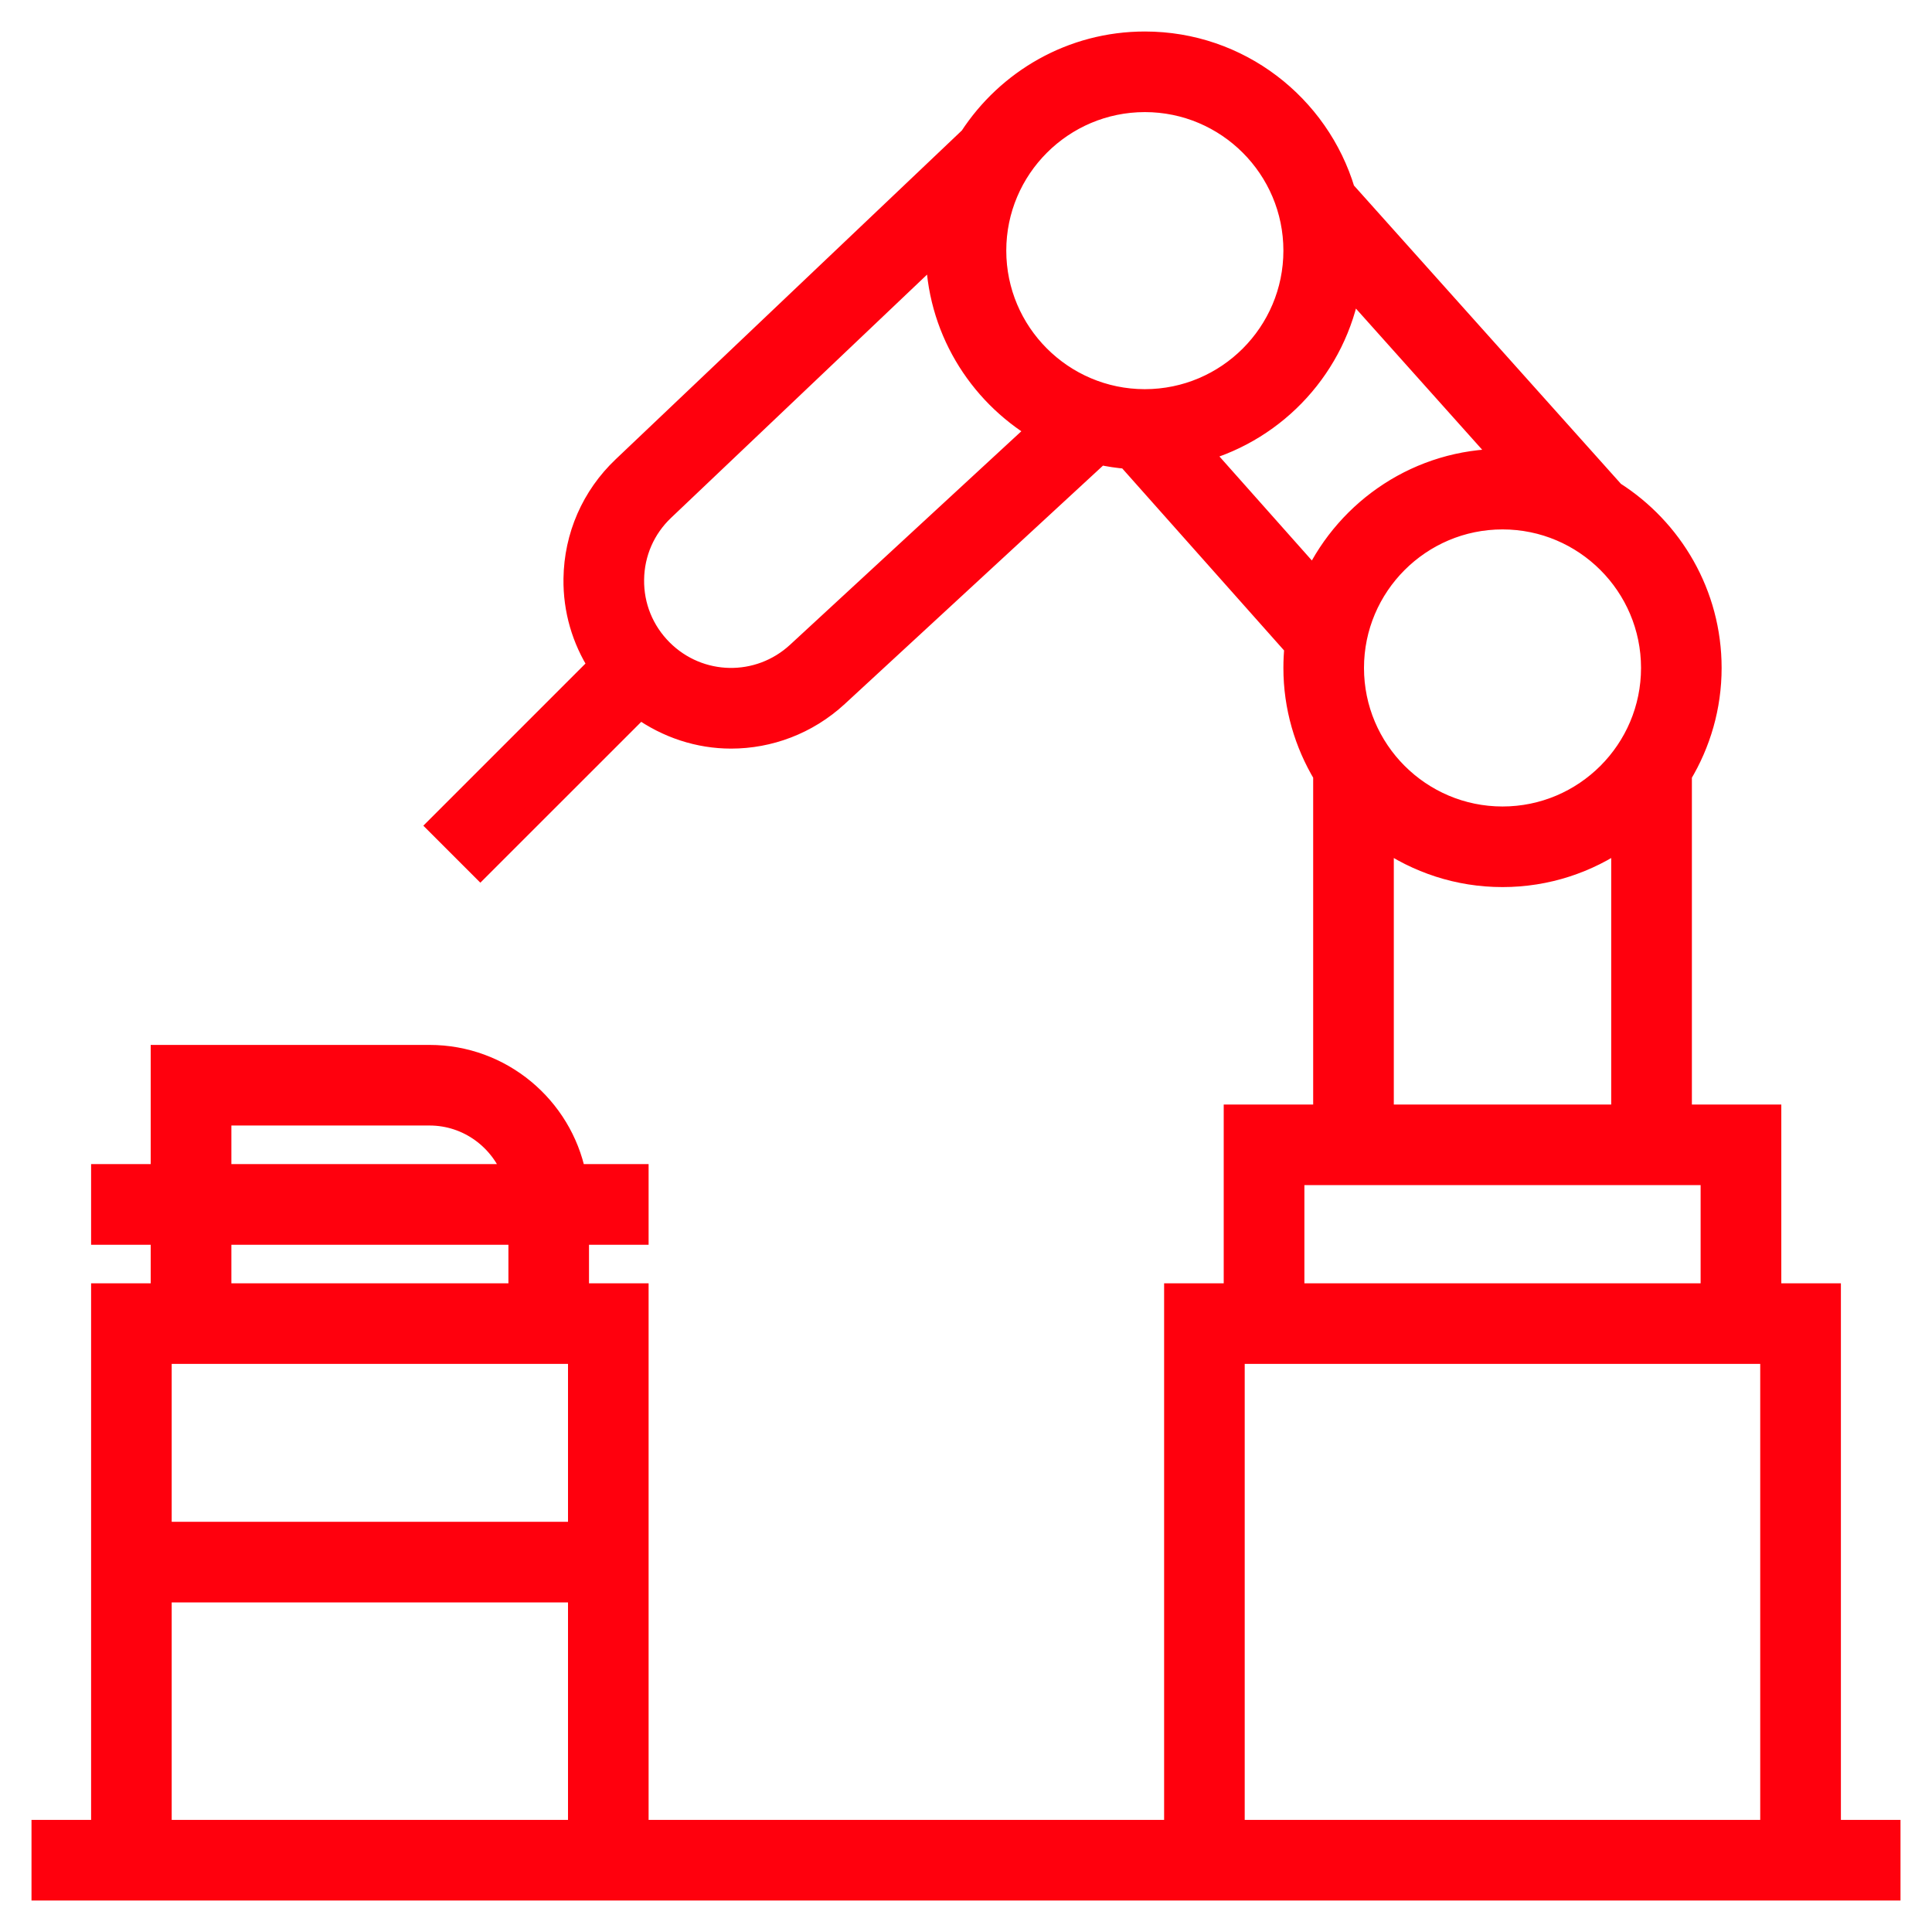
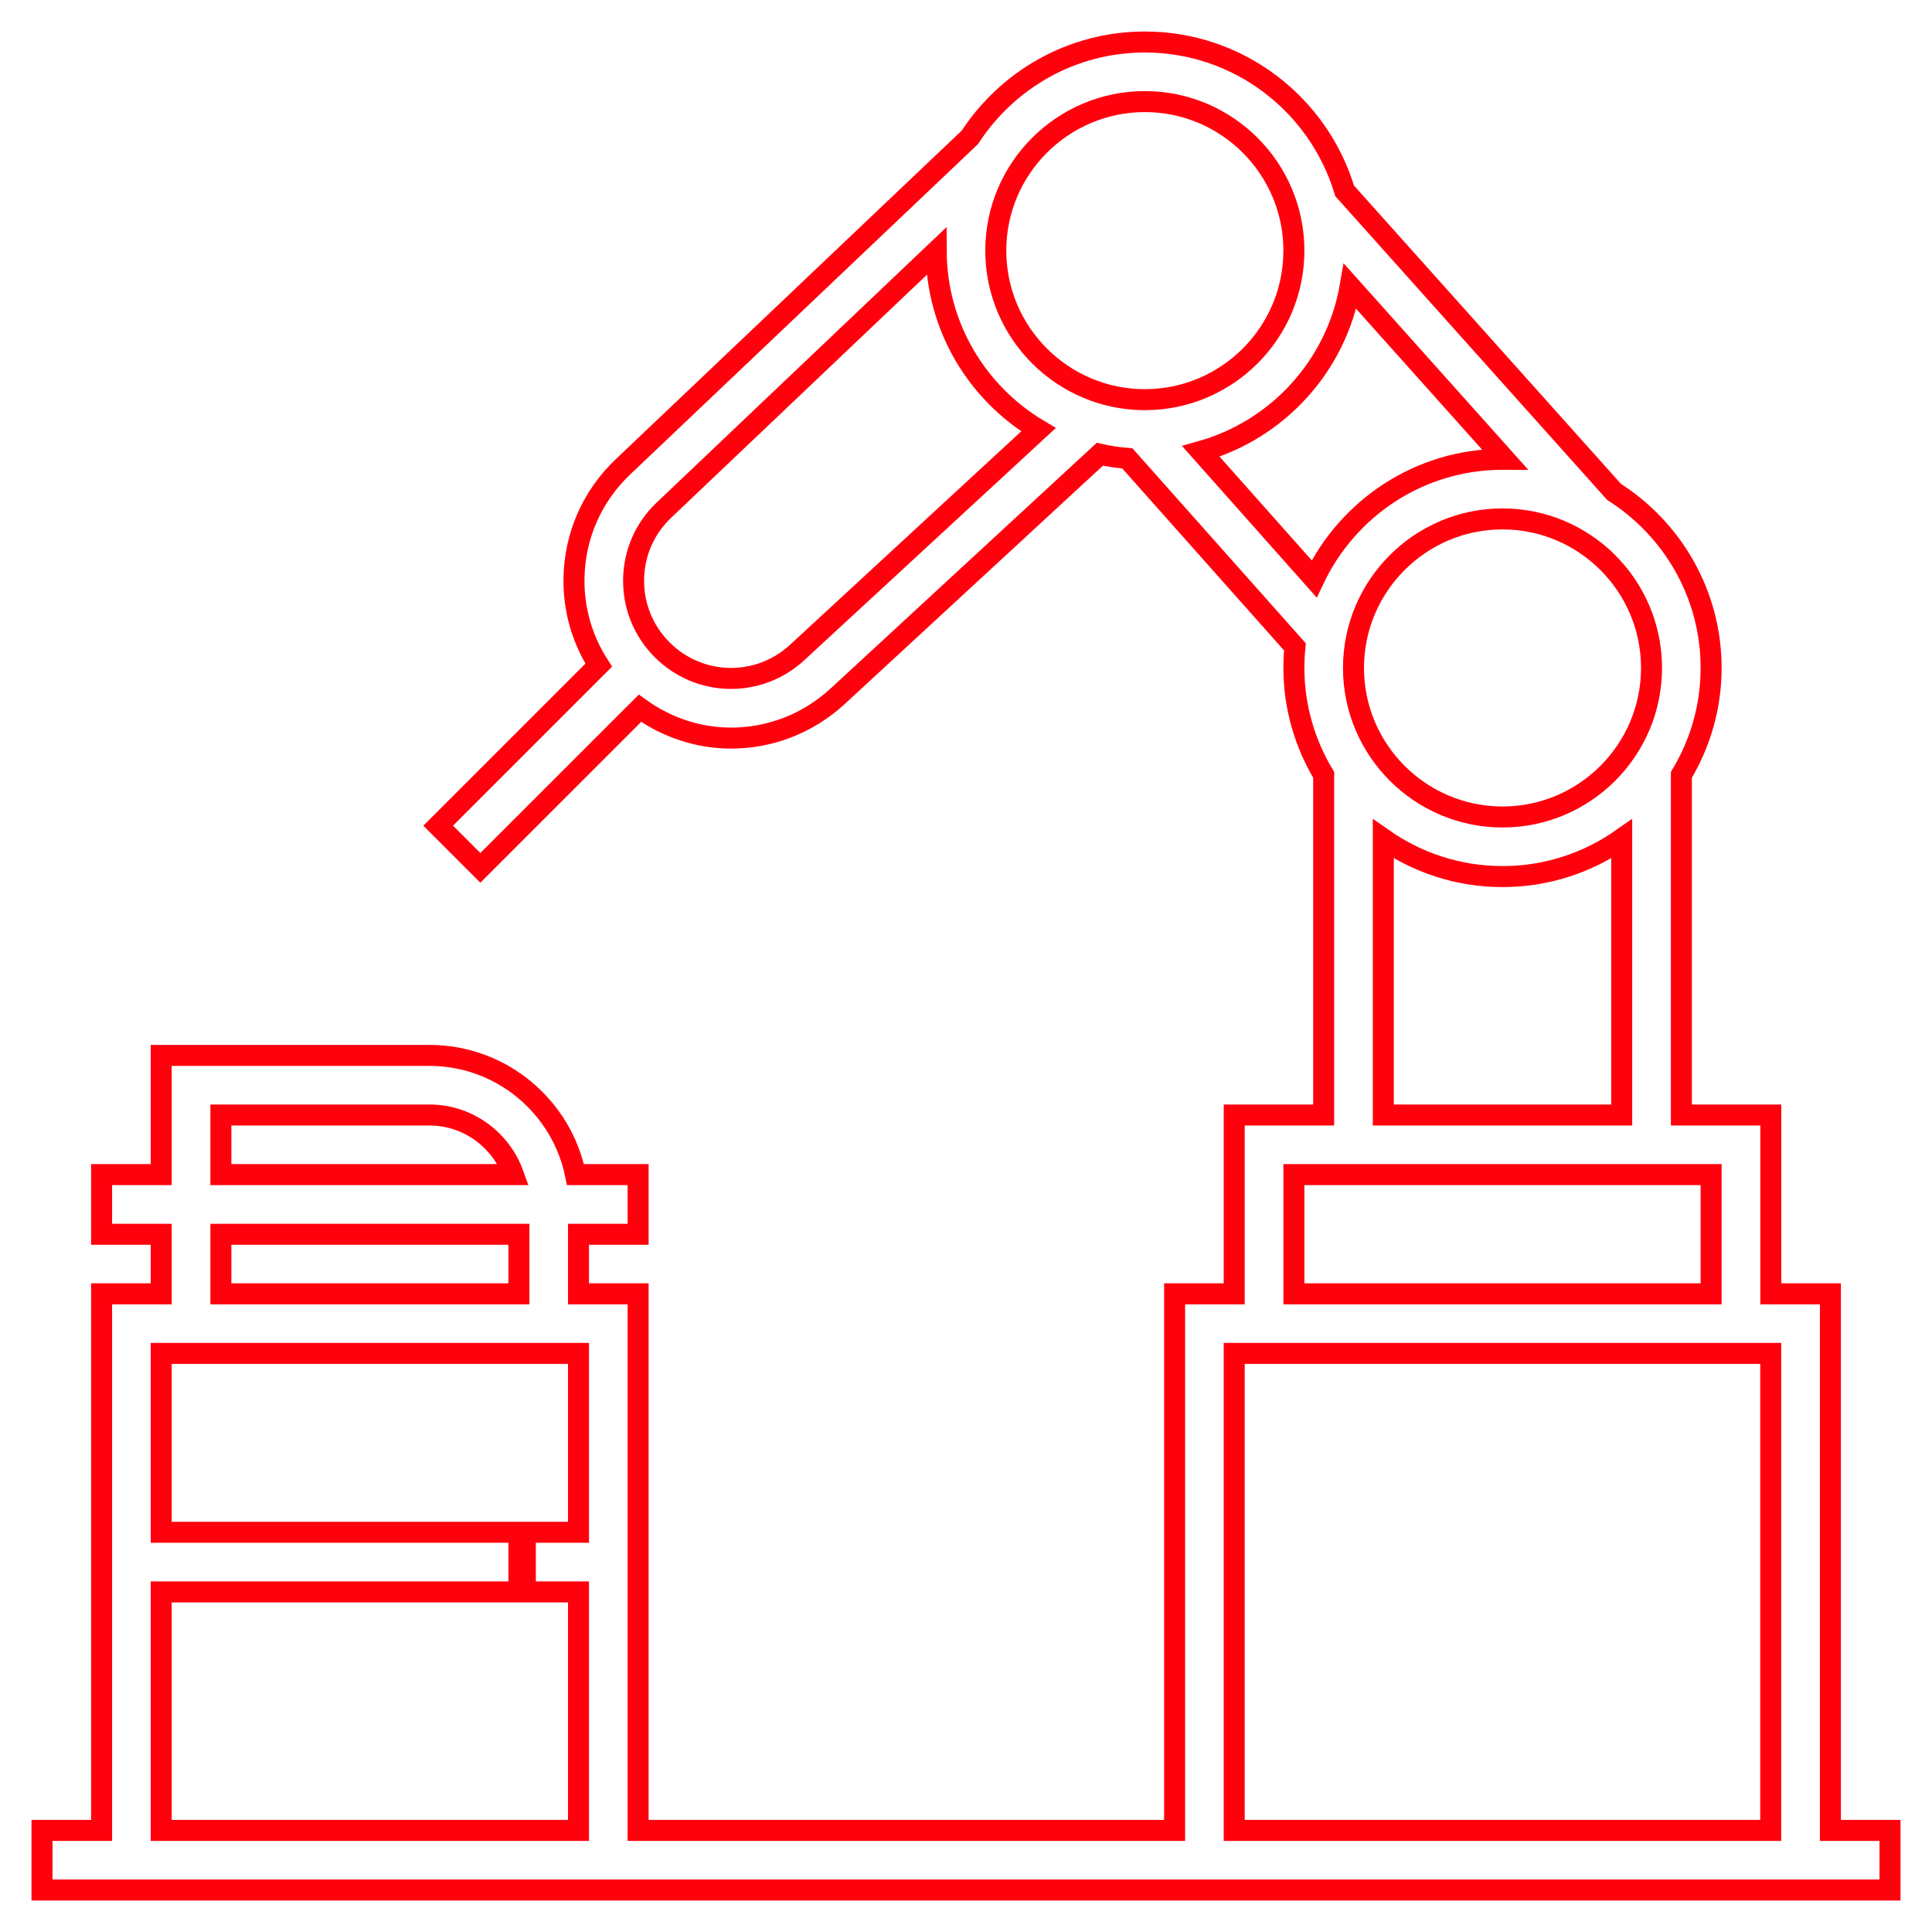
<svg xmlns="http://www.w3.org/2000/svg" width="46px" height="46px" viewBox="0 0 46 46" version="1.1">
  <title>offer</title>
  <desc>Created with Sketch.</desc>
  <defs />
  <g id="Page-1" stroke="none" stroke-width="1" fill="none" fill-rule="evenodd">
    <g id="1.5-Oferta" transform="translate(-284, -545)">
      <g id="offer" transform="translate(285, 546)">
-         <path d="M42.581,42.581 L42.581,29.805 L41.162,29.805 L41.162,25.548 L39.033,25.548 L39.033,17.449 C39.481,16.703 39.741,15.834 39.741,14.903 C39.741,13.142 38.816,11.594 37.43,10.712 L31.015,3.544 C30.401,1.496 28.503,0 26.259,0 C24.514,0 22.982,0.905 22.094,2.268 L13.83,10.118 C13.093,10.818 12.68,11.765 12.666,12.78 C12.656,13.522 12.865,14.229 13.255,14.837 L9.433,18.659 L10.437,19.663 L14.237,15.864 C14.885,16.33 15.642,16.574 16.406,16.574 C17.314,16.574 18.224,16.242 18.944,15.578 L25.187,9.815 C25.401,9.864 25.619,9.895 25.842,9.914 L29.832,14.402 C29.815,14.567 29.807,14.734 29.807,14.903 C29.807,15.834 30.069,16.703 30.516,17.449 L30.516,25.548 L28.386,25.548 L28.386,29.805 L26.967,29.805 L26.967,42.581 L14.193,42.581 L14.193,29.805 L12.774,29.805 L12.774,28.388 L14.193,28.388 L14.193,26.967 L12.702,26.967 C12.372,25.35 10.94,24.129 9.226,24.129 L2.838,24.129 L2.838,26.967 L1.419,26.967 L1.419,28.388 L2.838,28.388 L2.838,29.805 L1.419,29.805 L1.419,42.581 L0,42.581 L0,44 L1.419,44 L14.193,44 L26.967,44 L42.581,44 L44,44 L44,42.581 L42.581,42.581 Z M4.259,25.548 L9.226,25.548 C10.15,25.548 10.931,26.144 11.225,26.967 L4.259,26.967 L4.259,25.548 Z M4.259,29.805 L11.355,29.805 L11.355,28.388 L4.259,28.388 L4.259,29.805 Z M2.838,42.581 L2.838,36.903 L11.508,36.903 L11.508,35.483 L2.838,35.483 L2.838,31.224 L12.774,31.224 L12.774,35.483 L11.355,35.483 L11.355,36.903 L12.774,36.903 L12.774,42.581 L2.838,42.581 Z M38.322,14.903 C38.322,16.86 36.731,18.452 34.774,18.452 C32.818,18.452 31.226,16.86 31.226,14.903 C31.226,12.947 32.818,11.355 34.774,11.355 C36.731,11.355 38.322,12.947 38.322,14.903 L38.322,14.903 Z M26.259,1.419 C28.215,1.419 29.807,3.011 29.807,4.967 C29.807,6.924 28.217,8.514 26.26,8.516 L26.252,8.516 C24.299,8.512 22.709,6.922 22.709,4.967 C22.709,3.011 24.302,1.419 26.259,1.419 L26.259,1.419 Z M17.982,14.534 C17.063,15.383 15.65,15.356 14.765,14.47 C14.319,14.023 14.077,13.429 14.086,12.799 C14.094,12.168 14.35,11.58 14.808,11.146 L21.291,4.986 C21.299,6.793 22.277,8.369 23.725,9.232 L17.982,14.534 Z M27.593,9.748 C29.417,9.237 30.817,7.713 31.147,5.819 L34.832,9.939 C34.813,9.939 34.795,9.936 34.774,9.936 C32.794,9.936 31.088,11.102 30.289,12.782 L27.593,9.748 Z M31.936,18.975 C32.741,19.538 33.718,19.871 34.774,19.871 C35.83,19.871 36.808,19.538 37.612,18.975 L37.612,25.548 L31.936,25.548 L31.936,18.975 Z M29.807,26.967 L30.516,26.967 L39.033,26.967 L39.741,26.967 L39.741,29.805 L29.807,29.805 L29.807,26.967 Z M28.386,42.581 L41.16,42.581 L41.16,31.224 L28.386,31.224 L28.386,42.581 Z" id="Fill-1" fill="#FF000D" />
        <path d="M42.581,42.581 L42.581,29.805 L41.162,29.805 L41.162,25.548 L39.033,25.548 L39.033,17.449 C39.481,16.703 39.741,15.834 39.741,14.903 C39.741,13.142 38.816,11.594 37.43,10.712 L31.015,3.544 C30.401,1.496 28.503,0 26.259,0 C24.514,0 22.982,0.905 22.094,2.268 L13.83,10.118 C13.093,10.818 12.68,11.765 12.666,12.78 C12.656,13.522 12.865,14.229 13.255,14.837 L9.433,18.659 L10.437,19.663 L14.237,15.864 C14.885,16.33 15.642,16.574 16.406,16.574 C17.314,16.574 18.224,16.242 18.944,15.578 L25.187,9.815 C25.401,9.864 25.619,9.895 25.842,9.914 L29.832,14.402 C29.815,14.567 29.807,14.734 29.807,14.903 C29.807,15.834 30.069,16.703 30.516,17.449 L30.516,25.548 L28.386,25.548 L28.386,29.805 L26.967,29.805 L26.967,42.581 L14.193,42.581 L14.193,29.805 L12.774,29.805 L12.774,28.388 L14.193,28.388 L14.193,26.967 L12.702,26.967 C12.372,25.35 10.94,24.129 9.226,24.129 L2.838,24.129 L2.838,26.967 L1.419,26.967 L1.419,28.388 L2.838,28.388 L2.838,29.805 L1.419,29.805 L1.419,42.581 L0,42.581 L0,44 L1.419,44 L14.193,44 L26.967,44 L42.581,44 L44,44 L44,42.581 L42.581,42.581 Z M4.259,25.548 L9.226,25.548 C10.15,25.548 10.931,26.144 11.225,26.967 L4.259,26.967 L4.259,25.548 Z M4.259,29.805 L11.355,29.805 L11.355,28.388 L4.259,28.388 L4.259,29.805 Z M2.838,42.581 L2.838,36.903 L11.508,36.903 L11.508,35.483 L2.838,35.483 L2.838,31.224 L12.774,31.224 L12.774,35.483 L11.355,35.483 L11.355,36.903 L12.774,36.903 L12.774,42.581 L2.838,42.581 Z M38.322,14.903 C38.322,16.86 36.731,18.452 34.774,18.452 C32.818,18.452 31.226,16.86 31.226,14.903 C31.226,12.947 32.818,11.355 34.774,11.355 C36.731,11.355 38.322,12.947 38.322,14.903 Z M26.259,1.419 C28.215,1.419 29.807,3.011 29.807,4.967 C29.807,6.924 28.217,8.514 26.26,8.516 L26.252,8.516 C24.299,8.512 22.709,6.922 22.709,4.967 C22.709,3.011 24.302,1.419 26.259,1.419 Z M17.982,14.534 C17.063,15.383 15.65,15.356 14.765,14.47 C14.319,14.023 14.077,13.429 14.086,12.799 C14.094,12.168 14.35,11.58 14.808,11.146 L21.291,4.986 C21.299,6.793 22.277,8.369 23.725,9.232 L17.982,14.534 Z M27.593,9.748 C29.417,9.237 30.817,7.713 31.147,5.819 L34.832,9.939 C34.813,9.939 34.795,9.936 34.774,9.936 C32.794,9.936 31.088,11.102 30.289,12.782 L27.593,9.748 Z M31.936,18.975 C32.741,19.538 33.718,19.871 34.774,19.871 C35.83,19.871 36.808,19.538 37.612,18.975 L37.612,25.548 L31.936,25.548 L31.936,18.975 Z M29.807,26.967 L30.516,26.967 L39.033,26.967 L39.741,26.967 L39.741,29.805 L29.807,29.805 L29.807,26.967 Z M28.386,42.581 L41.16,42.581 L41.16,31.224 L28.386,31.224 L28.386,42.581 Z" id="Stroke-3" stroke="#FF000D" stroke-width="0.5" />
      </g>
    </g>
  </g>
</svg>